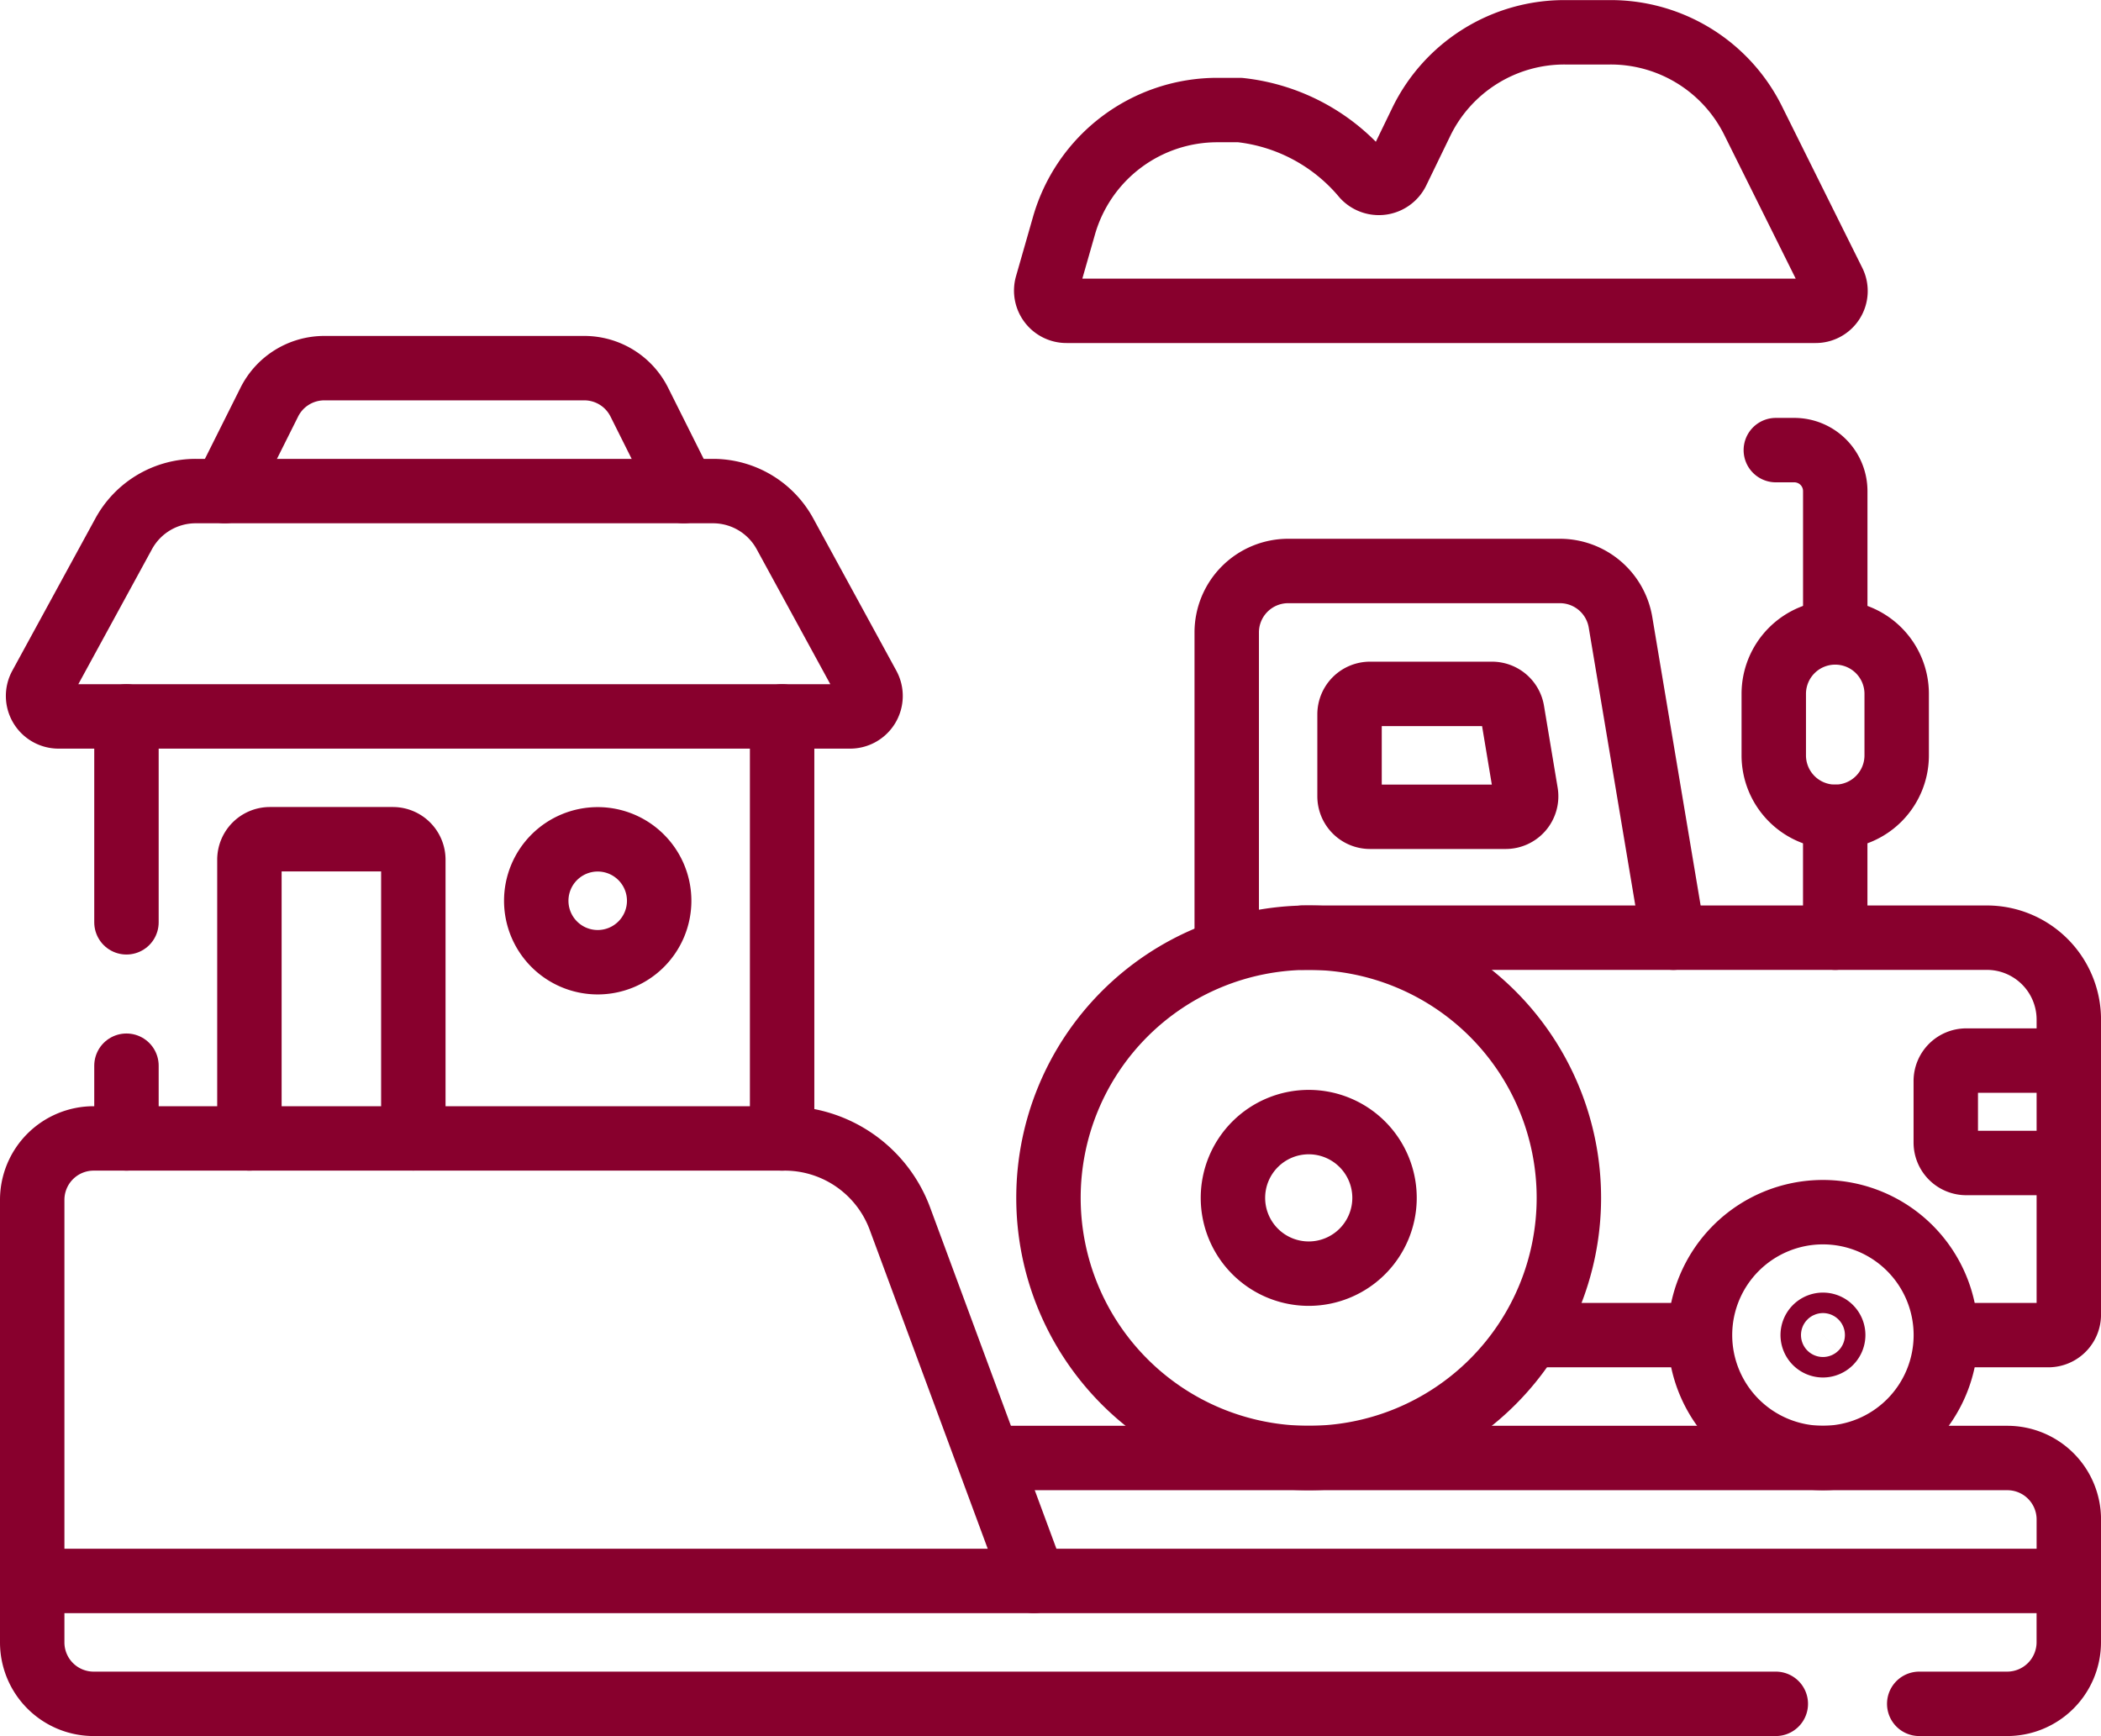
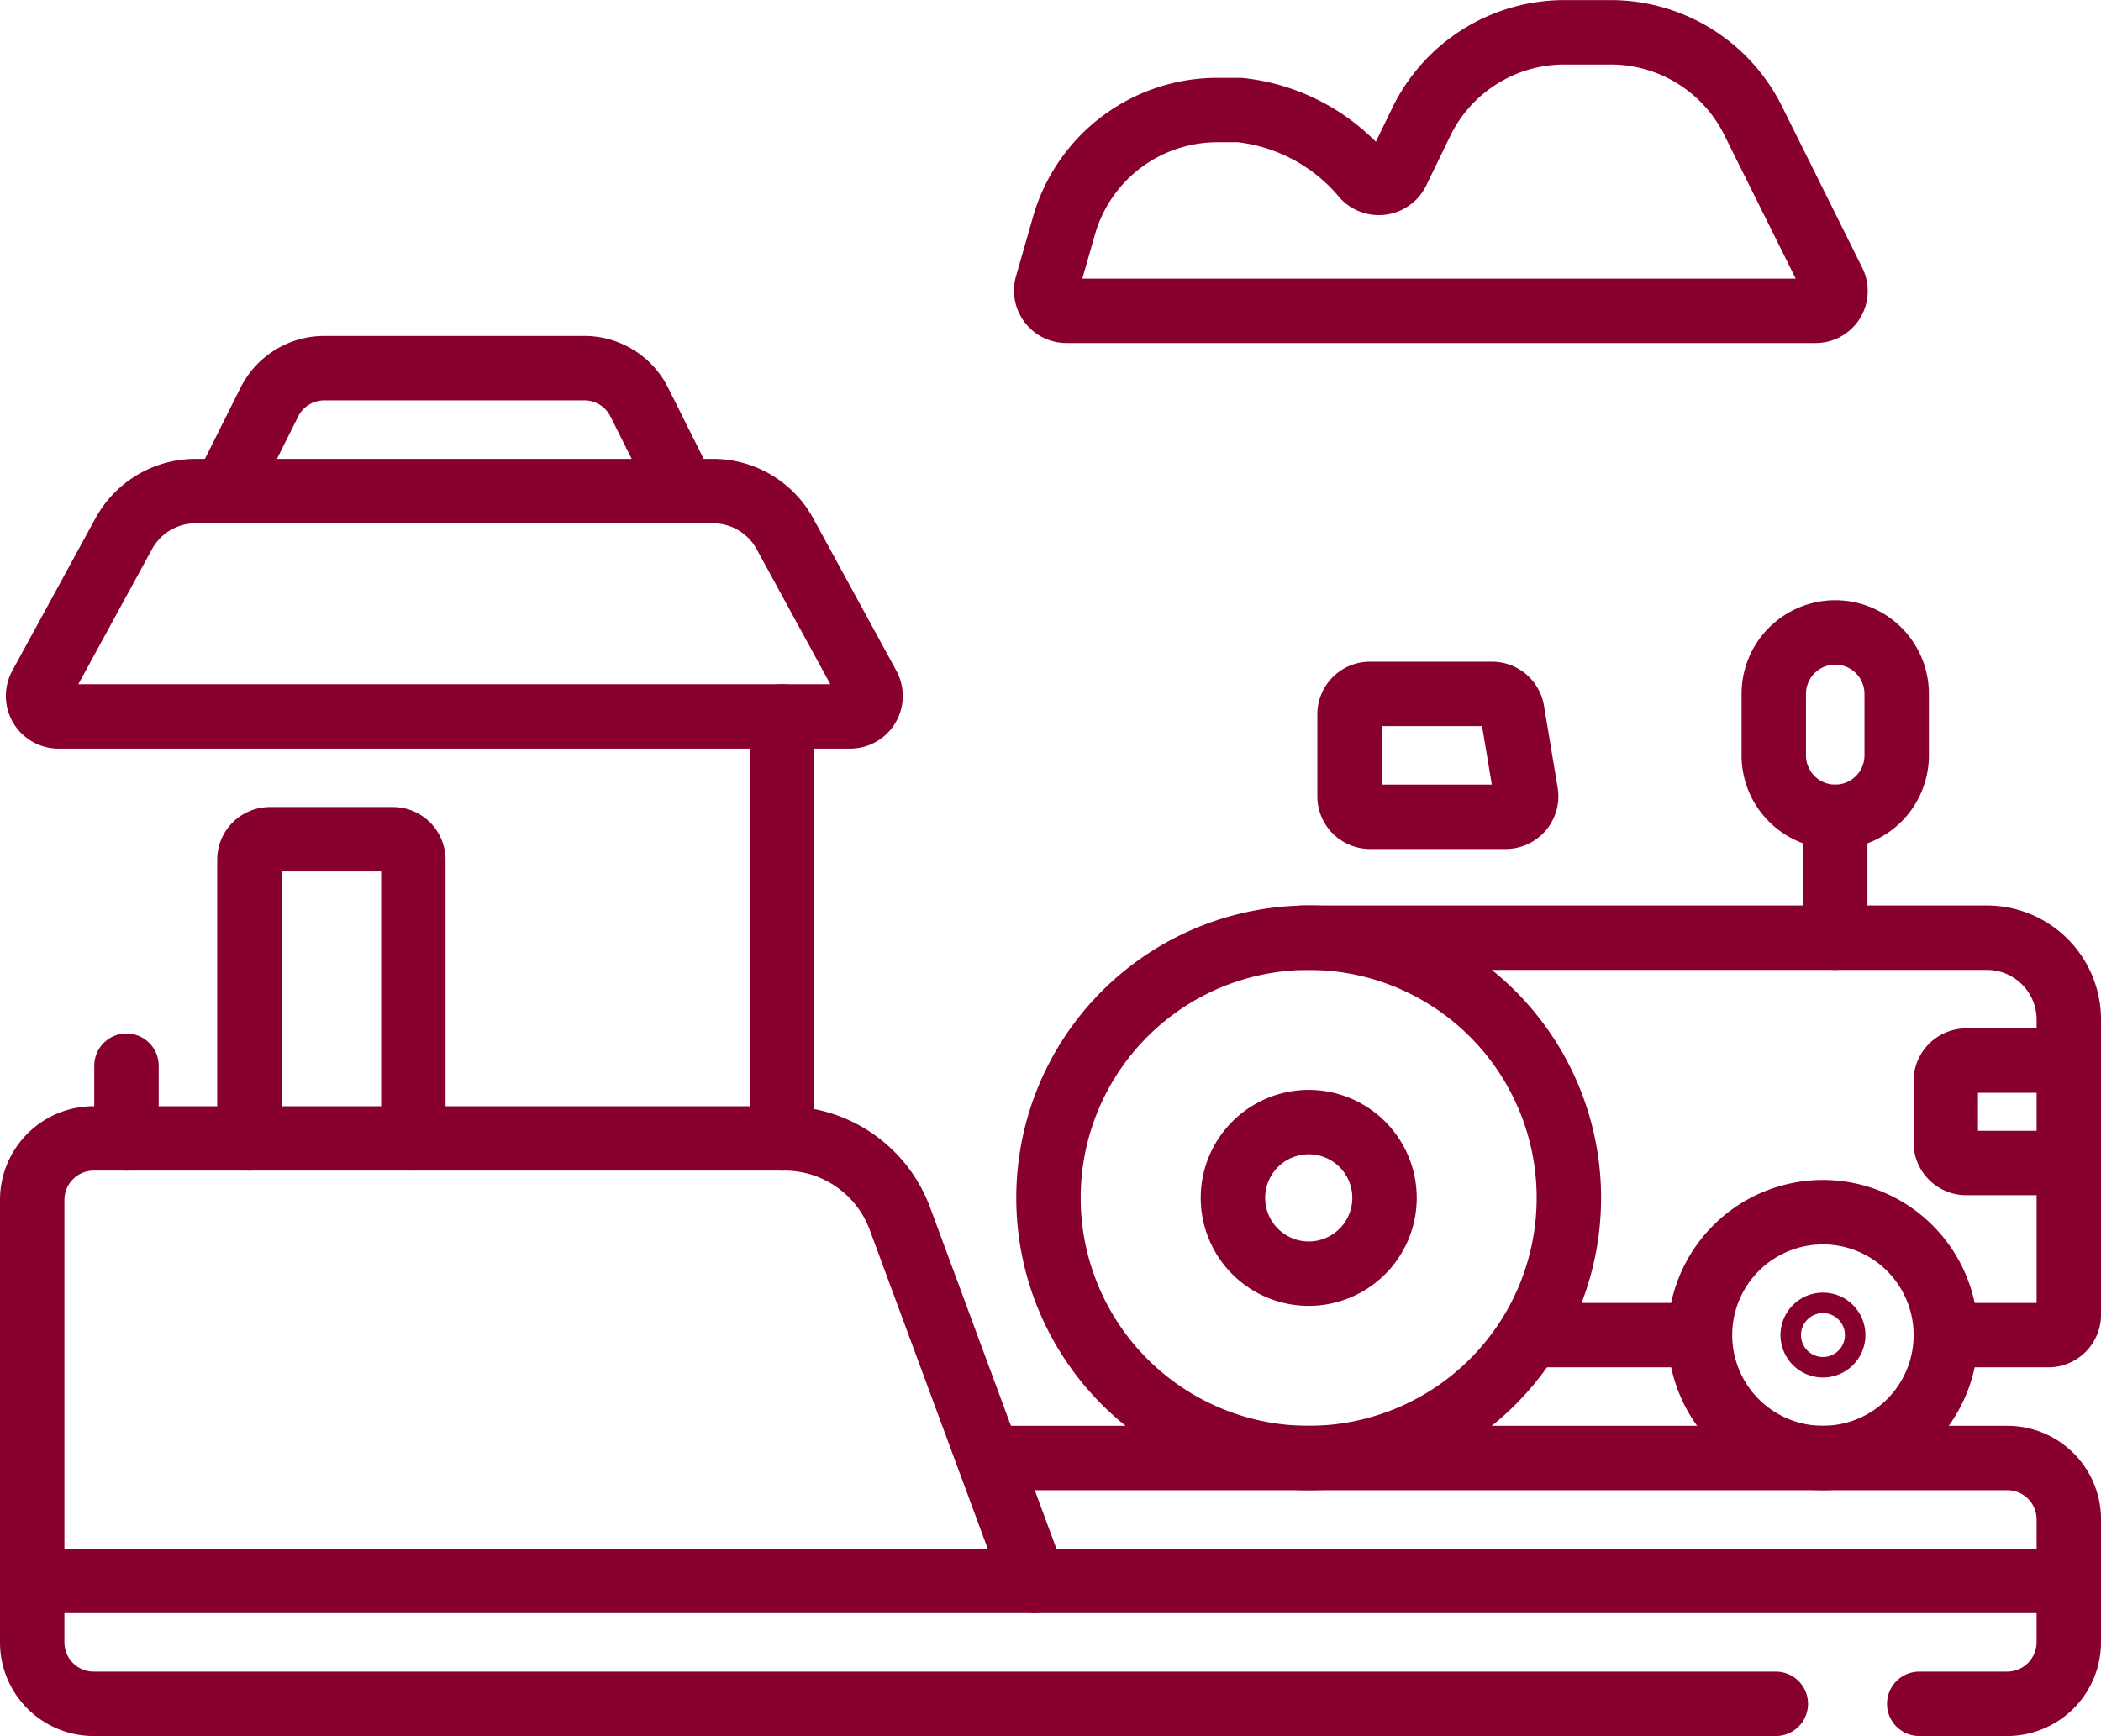
<svg xmlns="http://www.w3.org/2000/svg" width="65.226" height="53.904" viewBox="0 0 65.226 53.904">
  <g id="Group_4183" data-name="Group 4183" transform="translate(-216.643 -2686.773)">
    <path id="Path_13754" data-name="Path 13754" d="M64.13,517.816H11.908A1.908,1.908,0,0,1,10,515.908V514H73.226v1.908a1.914,1.914,0,0,1-1.908,1.908H68.583" transform="translate(207.643 2221.861)" fill="none" stroke="#88002d" stroke-linecap="round" stroke-linejoin="round" stroke-width="2" />
    <path id="Path_13755" data-name="Path 13755" d="M10,383.93V371.908A1.908,1.908,0,0,1,11.908,370H33.359a3.816,3.816,0,0,1,3.579,2.491L41.1,383.739" transform="translate(207.643 2352.121)" fill="none" stroke="#88002d" stroke-linecap="round" stroke-linejoin="round" stroke-width="2" />
    <path id="Path_13756" data-name="Path 13756" d="M357.267,477.88v-1.972A1.908,1.908,0,0,0,355.359,474H324" transform="translate(-76.397 2258.044)" fill="none" stroke="#88002d" stroke-linecap="round" stroke-linejoin="round" stroke-width="2" />
-     <line id="Line_1085" data-name="Line 1085" y1="6.393" transform="translate(220.569 2709.018)" fill="none" stroke="#88002d" stroke-linecap="round" stroke-linejoin="round" stroke-width="2" />
    <line id="Line_1086" data-name="Line 1086" y1="2.258" transform="translate(220.569 2719.863)" fill="none" stroke="#88002d" stroke-linecap="round" stroke-linejoin="round" stroke-width="2" />
    <line id="Line_1087" data-name="Line 1087" y2="13.103" transform="translate(240.924 2709.018)" fill="none" stroke="#88002d" stroke-linecap="round" stroke-linejoin="round" stroke-width="2" />
    <path id="Path_13757" data-name="Path 13757" d="M37.1,166.331H12.525a.636.636,0,0,1-.558-.941l2.58-4.73a2.544,2.544,0,0,1,2.234-1.326H32.842a2.544,2.544,0,0,1,2.234,1.326l2.58,4.73A.636.636,0,0,1,37.1,166.331Z" transform="translate(205.936 2542.687)" fill="none" stroke="#88002d" stroke-linecap="round" stroke-linejoin="round" stroke-width="2" />
    <path id="Path_13758" data-name="Path 13758" d="M86.915,123.149l-1.381-2.762a1.908,1.908,0,0,0-1.707-1.055H75.755a1.908,1.908,0,0,0-1.707,1.055l-1.381,2.762" transform="translate(150.956 2578.872)" fill="none" stroke="#88002d" stroke-linecap="round" stroke-linejoin="round" stroke-width="2" />
    <path id="Path_13759" data-name="Path 13759" d="M80.667,281.954V273.3a.636.636,0,0,1,.636-.636H85.12a.636.636,0,0,1,.636.636v8.651" transform="translate(143.719 2440.167)" fill="none" stroke="#88002d" stroke-linecap="round" stroke-linejoin="round" stroke-width="2" />
-     <path id="Rectangle_2754" data-name="Rectangle 2754" d="M1.908,0h0A1.908,1.908,0,0,1,3.816,1.908v0A1.908,1.908,0,0,1,1.908,3.816h0A1.908,1.908,0,0,1,0,1.908v0A1.908,1.908,0,0,1,1.908,0Z" transform="translate(233.291 2712.834)" fill="none" stroke="#88002d" stroke-linecap="round" stroke-linejoin="round" stroke-width="2" />
    <path id="Path_13760" data-name="Path 13760" d="M348.744,304.667h0a8.078,8.078,0,1,1-8.078,8.078A8.078,8.078,0,0,1,348.744,304.667Z" transform="translate(-91.473 2411.221)" fill="none" stroke="#88002d" stroke-linecap="round" stroke-linejoin="round" stroke-width="2" />
    <path id="Path_13761" data-name="Path 13761" d="M403.02,369.374h0a2.353,2.353,0,1,1,2.354-2.354A2.354,2.354,0,0,1,403.02,369.374Z" transform="translate(-145.748 2356.946)" fill="none" stroke="#88002d" stroke-linecap="round" stroke-linejoin="round" stroke-width="2" />
    <path id="Path_13762" data-name="Path 13762" d="M556.483,394h0a3.816,3.816,0,1,0,3.816,3.816A3.816,3.816,0,0,0,556.483,394Z" transform="translate(-283.247 2330.411)" fill="none" stroke="#88002d" stroke-linecap="round" stroke-linejoin="round" stroke-width="2" />
    <path id="Path_13763" data-name="Path 13763" d="M443.815,317.007h2.672a.636.636,0,0,0,.636-.636v-9.16a2.544,2.544,0,0,0-2.544-2.544H423.333" transform="translate(-166.253 2411.221)" fill="none" stroke="#88002d" stroke-linecap="round" stroke-linejoin="round" stroke-width="2" />
    <line id="Line_1088" data-name="Line 1088" x2="4.771" transform="translate(264.332 2728.228)" fill="none" stroke="#88002d" stroke-linecap="round" stroke-linejoin="round" stroke-width="2" />
-     <path id="Path_13764" data-name="Path 13764" d="M398.667,196.72v-9.478a1.908,1.908,0,0,1,1.908-1.908h8.435a1.908,1.908,0,0,1,1.882,1.593l1.641,9.793" transform="translate(-143.94 2519.168)" fill="none" stroke="#88002d" stroke-linecap="round" stroke-linejoin="round" stroke-width="2" />
    <path id="Path_13765" data-name="Path 13765" d="M443.514,229.149H439.3a.636.636,0,0,1-.636-.636v-2.544a.636.636,0,0,1,.636-.636h3.787a.636.636,0,0,1,.627.532l.424,2.544A.636.636,0,0,1,443.514,229.149Z" transform="translate(-180.124 2482.985)" fill="none" stroke="#88002d" stroke-linecap="round" stroke-linejoin="round" stroke-width="2" />
    <path id="Rectangle_2755" data-name="Rectangle 2755" d="M1.908,0h0A1.908,1.908,0,0,1,3.816,1.908V3.816A1.908,1.908,0,0,1,1.908,5.725h0A1.908,1.908,0,0,1,0,3.816V1.908A1.908,1.908,0,0,1,1.908,0Z" transform="translate(271.71 2706.41)" fill="none" stroke="#88002d" stroke-linecap="round" stroke-linejoin="round" stroke-width="2" />
    <line id="Line_1089" data-name="Line 1089" y2="3.753" transform="translate(273.618 2712.135)" fill="none" stroke="#88002d" stroke-linecap="round" stroke-linejoin="round" stroke-width="2" />
-     <path id="Path_13766" data-name="Path 13766" d="M579.179,151.661v-4.389A1.272,1.272,0,0,0,577.906,146h-.572" transform="translate(-305.56 2554.749)" fill="none" stroke="#88002d" stroke-linecap="round" stroke-linejoin="round" stroke-width="2" />
    <path id="Path_13767" data-name="Path 13767" d="M363.8,18.651H340.565a.628.628,0,0,1-.612-.8l.527-1.841a4.95,4.95,0,0,1,4.776-3.593h.686a5.827,5.827,0,0,1,3.851,2.063.636.636,0,0,0,1.038-.165l.733-1.512a4.938,4.938,0,0,1,4.483-2.8h1.373a4.936,4.936,0,0,1,4.449,2.73l2.5,5.029A.616.616,0,0,1,363.8,18.651Z" transform="translate(-90.806 2677.773)" fill="none" stroke="#88002d" stroke-linecap="round" stroke-linejoin="round" stroke-width="2" />
    <path id="Path_13768" data-name="Path 13768" d="M636.483,344.667H633.3a.636.636,0,0,0-.636.636v1.908a.636.636,0,0,0,.636.636h3.18" transform="translate(-355.614 2375.037)" fill="none" stroke="#88002d" stroke-linecap="round" stroke-linejoin="round" stroke-width="2" />
    <path id="Path_13769" data-name="Path 13769" d="M589.652,431.3h0a.318.318,0,1,1,.318-.318A.318.318,0,0,1,589.652,431.3Z" transform="translate(-316.415 2297.244)" fill="none" stroke="#88002d" stroke-linecap="round" stroke-linejoin="round" stroke-width="2" />
  </g>
</svg>